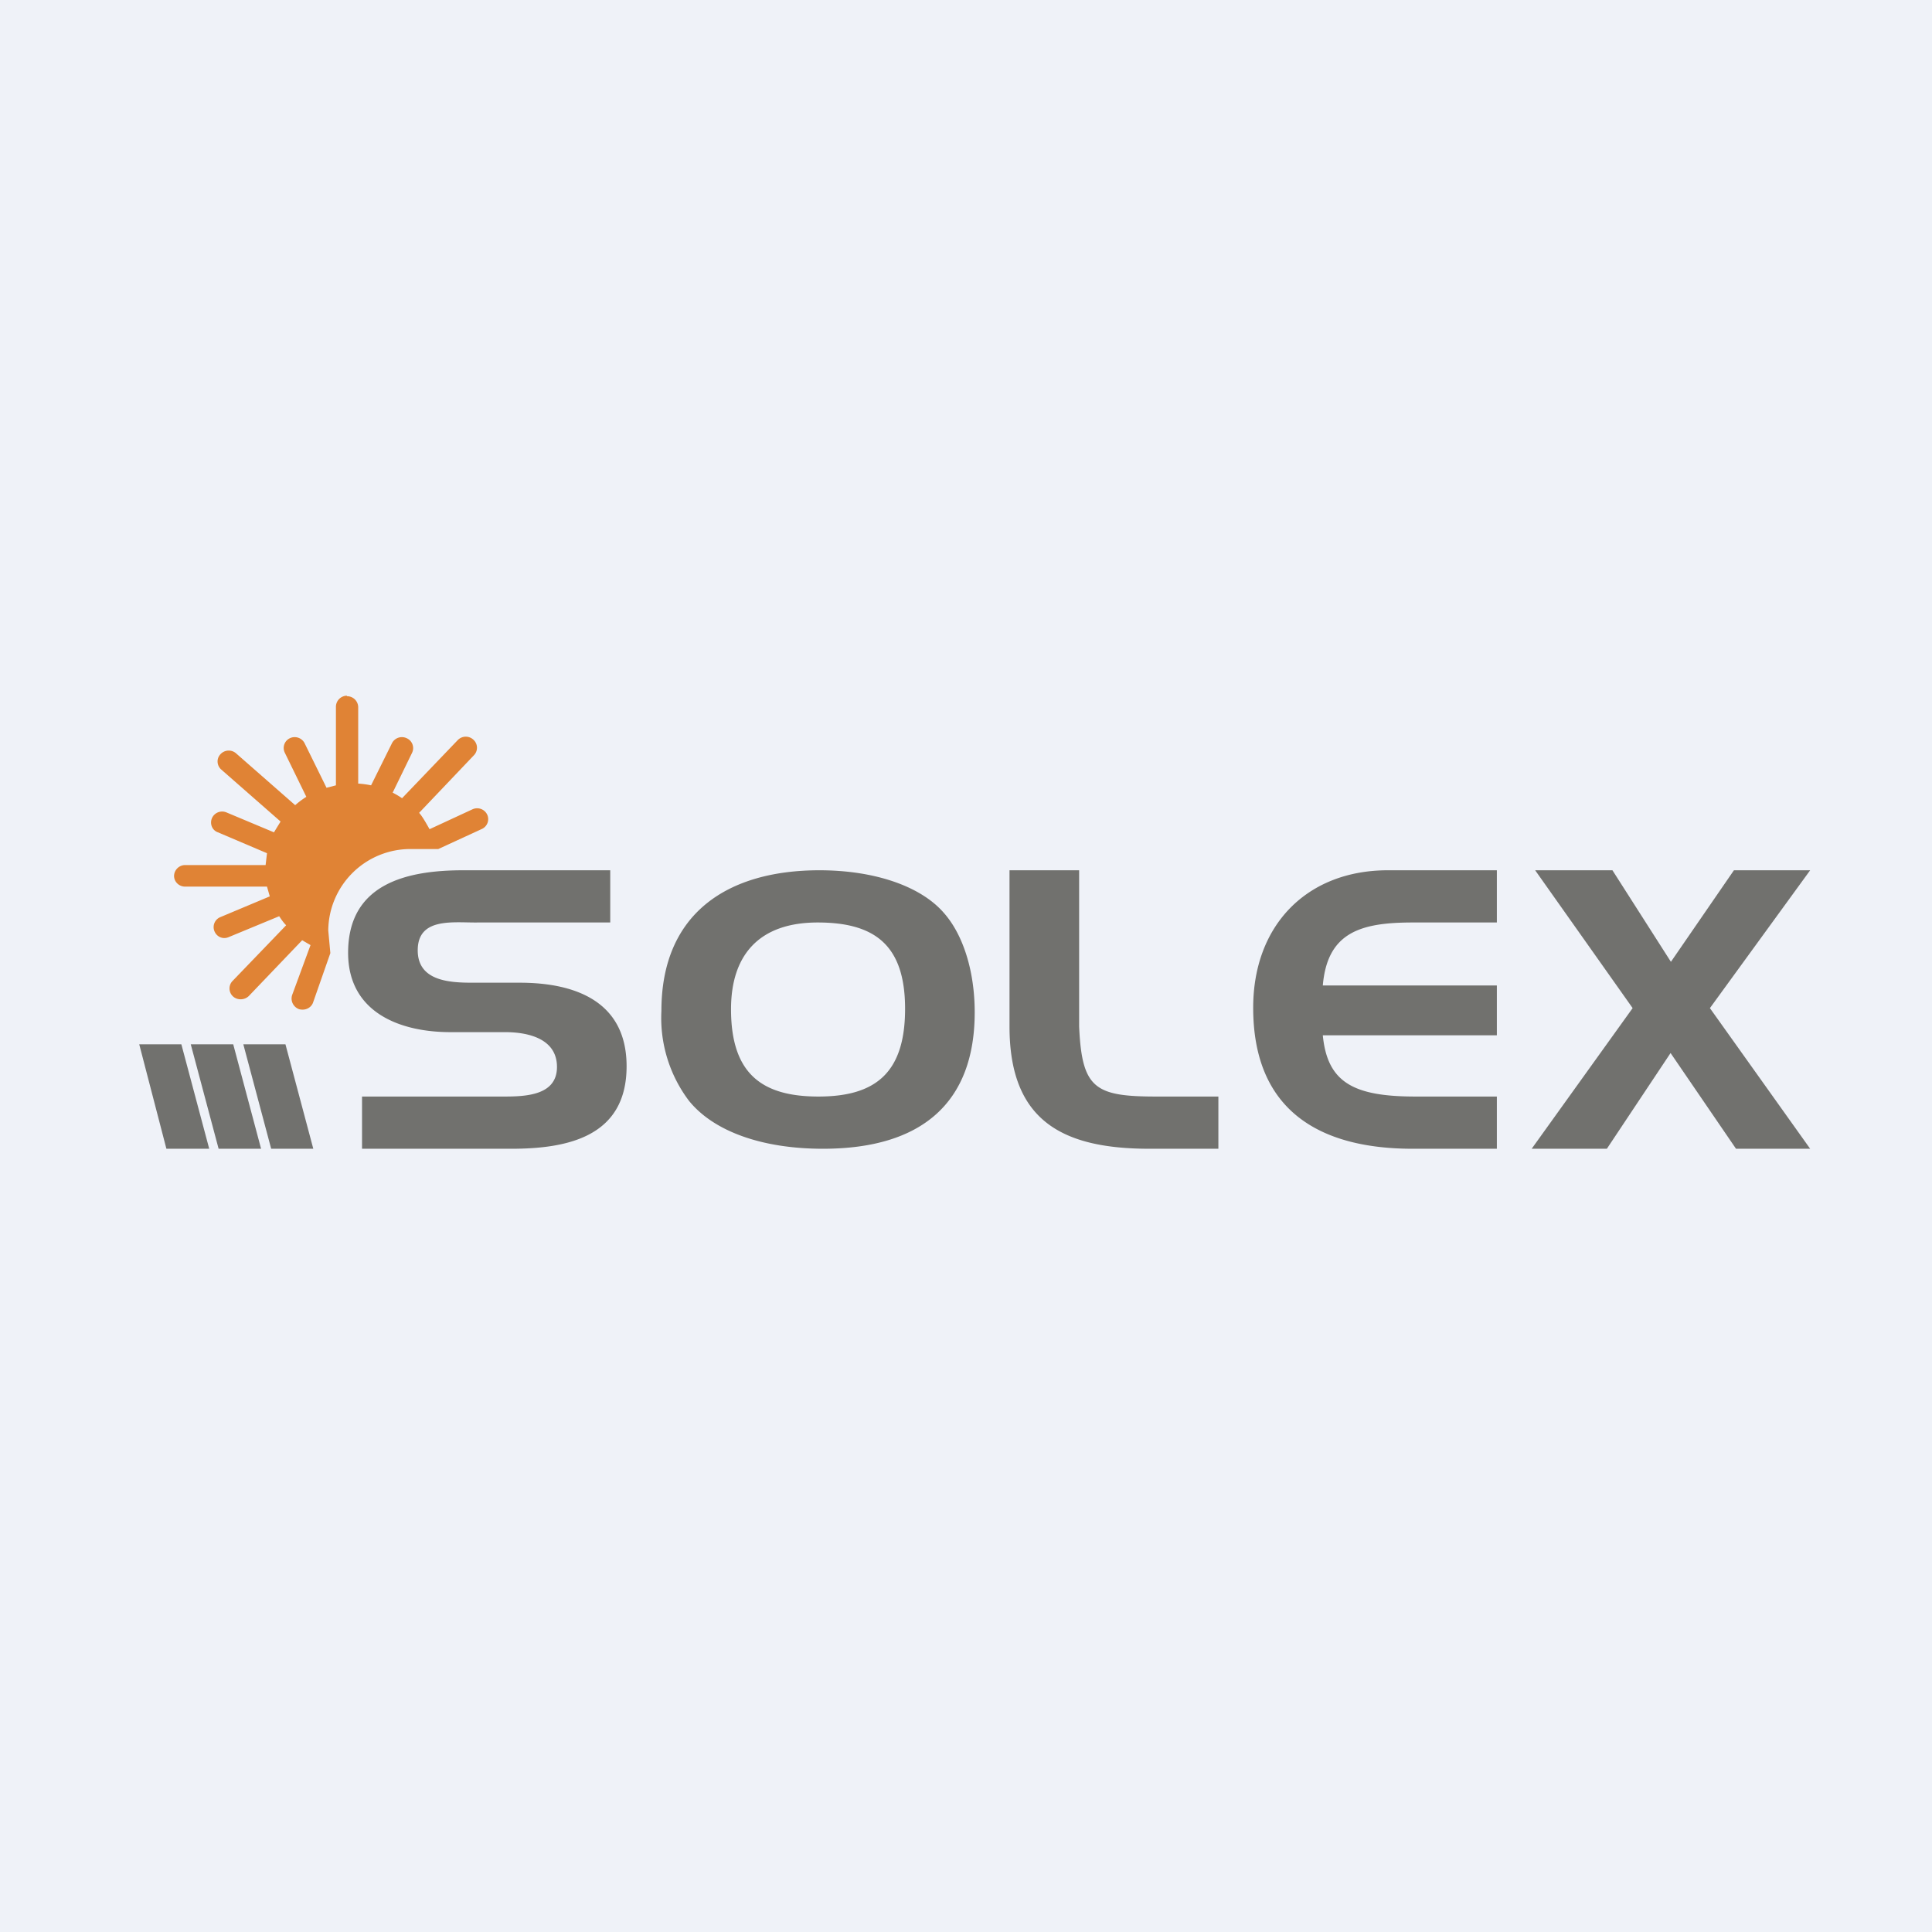
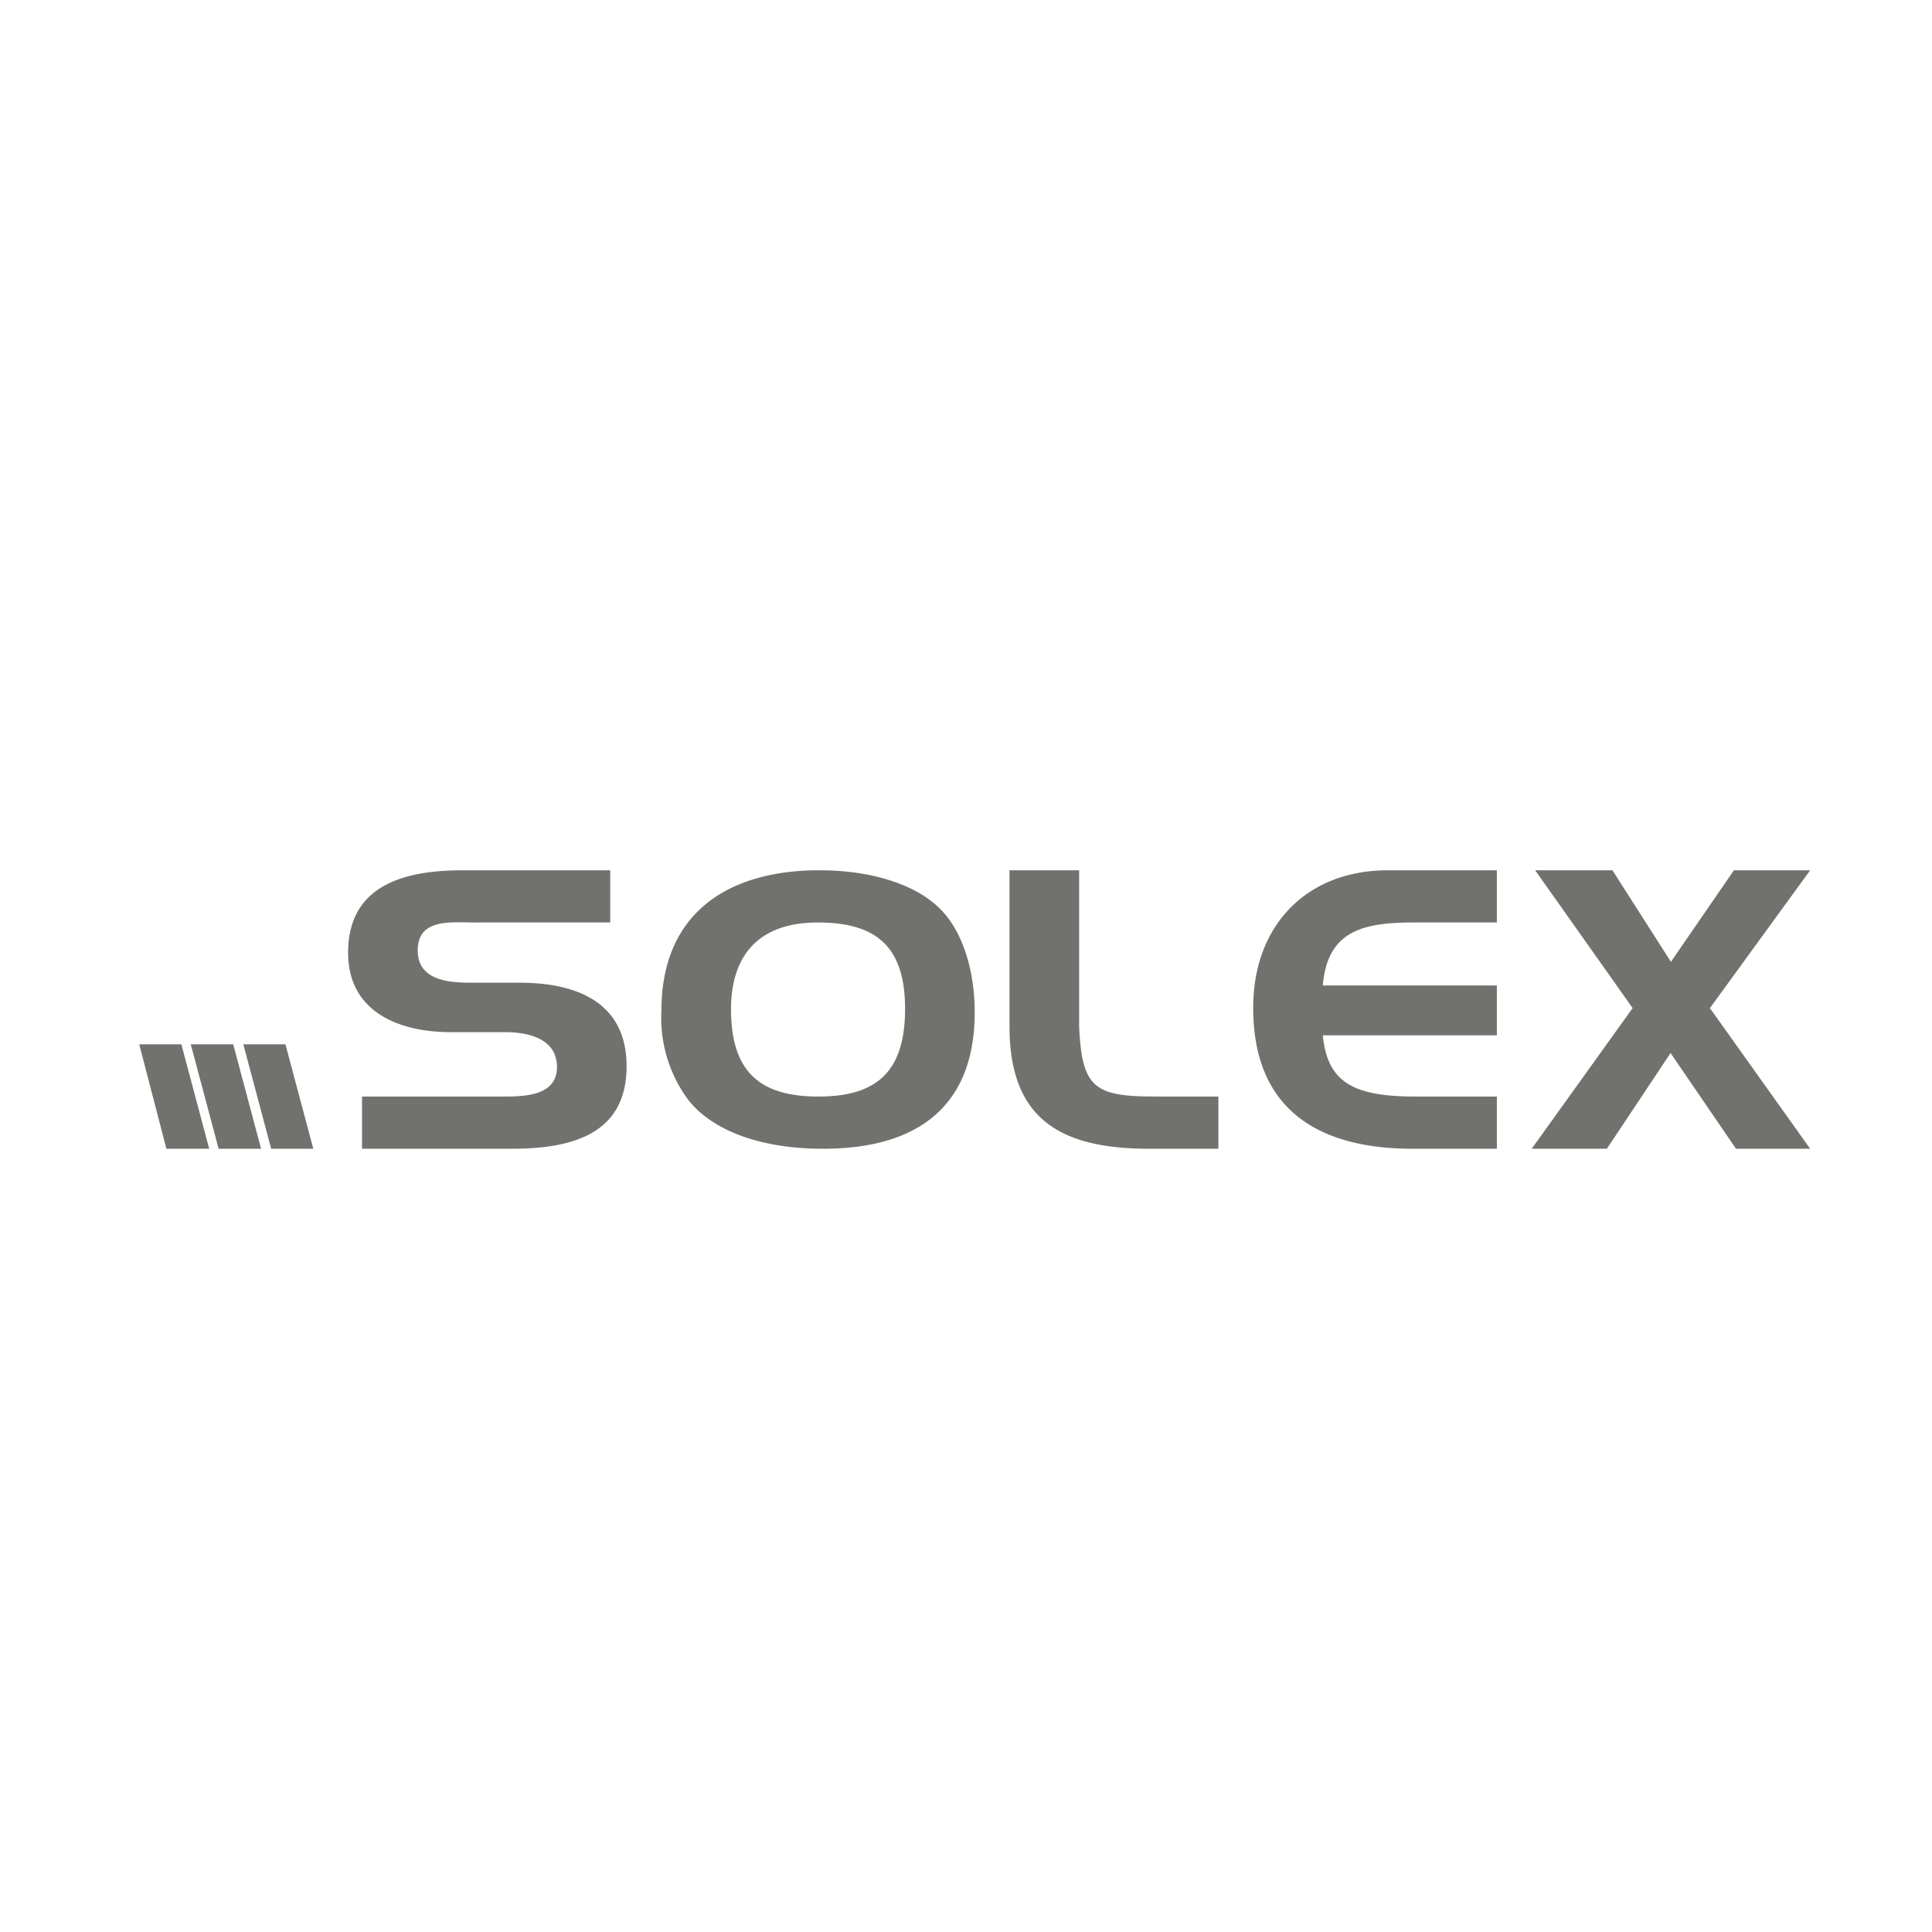
<svg xmlns="http://www.w3.org/2000/svg" viewBox="0 0 55.5 55.5">
-   <path d="M 0,0 H 55.5 V 55.5 H 0 Z" fill="rgb(239, 242, 248)" />
+   <path d="M 0,0 H 55.5 H 0 Z" fill="rgb(239, 242, 248)" />
  <path d="M 46.89,28.945 L 44.1,25 H 46.32 L 48,27.63 L 49.81,25 H 52 L 49.12,28.96 L 52,33 H 49.87 L 47.99,30.25 L 46.16,33 H 44 L 46.9,28.96 Z M 43,25 V 26.5 H 40.58 C 39.09,26.5 38.13,26.78 38,28.31 H 43 V 29.74 H 38 C 38.13,31.1 38.89,31.5 40.66,31.5 H 43 V 33 H 40.58 C 37.88,33 36,31.88 36,28.95 C 36,26.57 37.55,25 39.87,25 H 43 Z M 29,25 H 31 V 29.49 C 31.08,31.26 31.44,31.5 33.21,31.5 H 35 V 33 H 33.02 C 30.5,33 29,32.18 29,29.49 V 25 Z M 23.54,25 C 25.11,25 26.44,25.45 27.11,26.22 C 27.67,26.85 28,27.9 28,29.08 C 28,31.66 26.5,33 23.64,33 C 21.89,33 20.5,32.5 19.79,31.62 A 3.95,3.95 0 0,1 19,29.04 C 19,26.22 20.92,25 23.54,25 Z M 23.49,26.5 C 21.8,26.5 21,27.44 21,28.99 C 21,30.83 21.87,31.5 23.51,31.5 C 25.14,31.5 26,30.83 26,28.98 C 26,27.15 25.13,26.5 23.49,26.5 Z M 10.4,33 V 31.5 H 14.3 C 14.94,31.5 16,31.54 16,30.65 C 16,29.83 15.16,29.65 14.51,29.65 H 12.94 C 11.48,29.65 10,29.08 10,27.37 C 10,25.37 11.71,25 13.31,25 H 17.53 V 26.5 H 13.72 C 13.03,26.51 12,26.34 12,27.3 C 12,28.18 12.91,28.23 13.57,28.23 H 14.93 C 16.56,28.23 18,28.79 18,30.63 C 18,32.65 16.31,33 14.69,33 H 10.41 Z M 4,30 H 5.21 L 6.01,33 H 4.78 L 4,30 Z M 5.5,30 H 6.7 L 7.5,33 H 6.28 L 5.48,30 Z M 7,30 H 8.2 L 9,33 H 7.79 L 6.99,30 Z" fill="rgb(113, 113, 110)" />
-   <path d="M 9.96,19.985 A 0.32,0.32 0 0,0 9.65,20.31 V 22.56 L 9.38,22.63 L 8.75,21.35 A 0.32,0.32 0 0,0 8.32,21.21 A 0.31,0.31 0 0,0 8.18,21.62 L 8.8,22.89 C 8.69,22.96 8.58,23.04 8.48,23.13 L 6.78,21.64 A 0.32,0.32 0 0,0 6.33,21.67 C 6.21,21.8 6.23,22 6.36,22.11 L 8.06,23.6 L 7.87,23.91 L 6.51,23.34 A 0.32,0.32 0 0,0 6.09,23.5 C 6.02,23.66 6.09,23.85 6.26,23.91 L 7.67,24.51 L 7.63,24.85 H 5.32 A 0.32,0.32 0 0,0 5,25.16 C 5,25.33 5.14,25.47 5.32,25.47 H 7.67 L 7.75,25.75 L 6.32,26.35 A 0.31,0.31 0 0,0 6.16,26.75 C 6.23,26.92 6.41,26.99 6.57,26.92 L 8.02,26.32 C 8.08,26.41 8.14,26.5 8.22,26.58 L 6.68,28.18 A 0.31,0.31 0 0,0 6.7,28.63 C 6.83,28.74 7.03,28.73 7.15,28.61 L 8.68,27.01 L 8.92,27.15 L 8.39,28.59 C 8.34,28.76 8.43,28.93 8.59,28.99 C 8.77,29.04 8.95,28.95 9,28.78 L 9.49,27.38 L 9.43,26.73 A 2.36,2.36 0 0,1 11.81,24.39 H 12.59 C 12.59,24.36 12.6,24.42 12.59,24.39 L 13.85,23.81 A 0.31,0.31 0 0,0 13.99,23.39 A 0.32,0.32 0 0,0 13.57,23.25 L 12.34,23.82 C 12.26,23.68 12.14,23.46 12.04,23.35 L 13.62,21.69 A 0.31,0.31 0 0,0 13.6,21.25 A 0.32,0.32 0 0,0 13.15,21.26 L 11.55,22.93 A 2.51,2.51 0 0,0 11.28,22.77 L 11.84,21.62 A 0.31,0.31 0 0,0 11.69,21.21 A 0.32,0.32 0 0,0 11.26,21.35 L 10.66,22.56 A 2.55,2.55 0 0,0 10.29,22.51 V 20.31 A 0.32,0.32 0 0,0 9.97,20 Z" fill="rgb(224, 131, 53)" />
</svg>